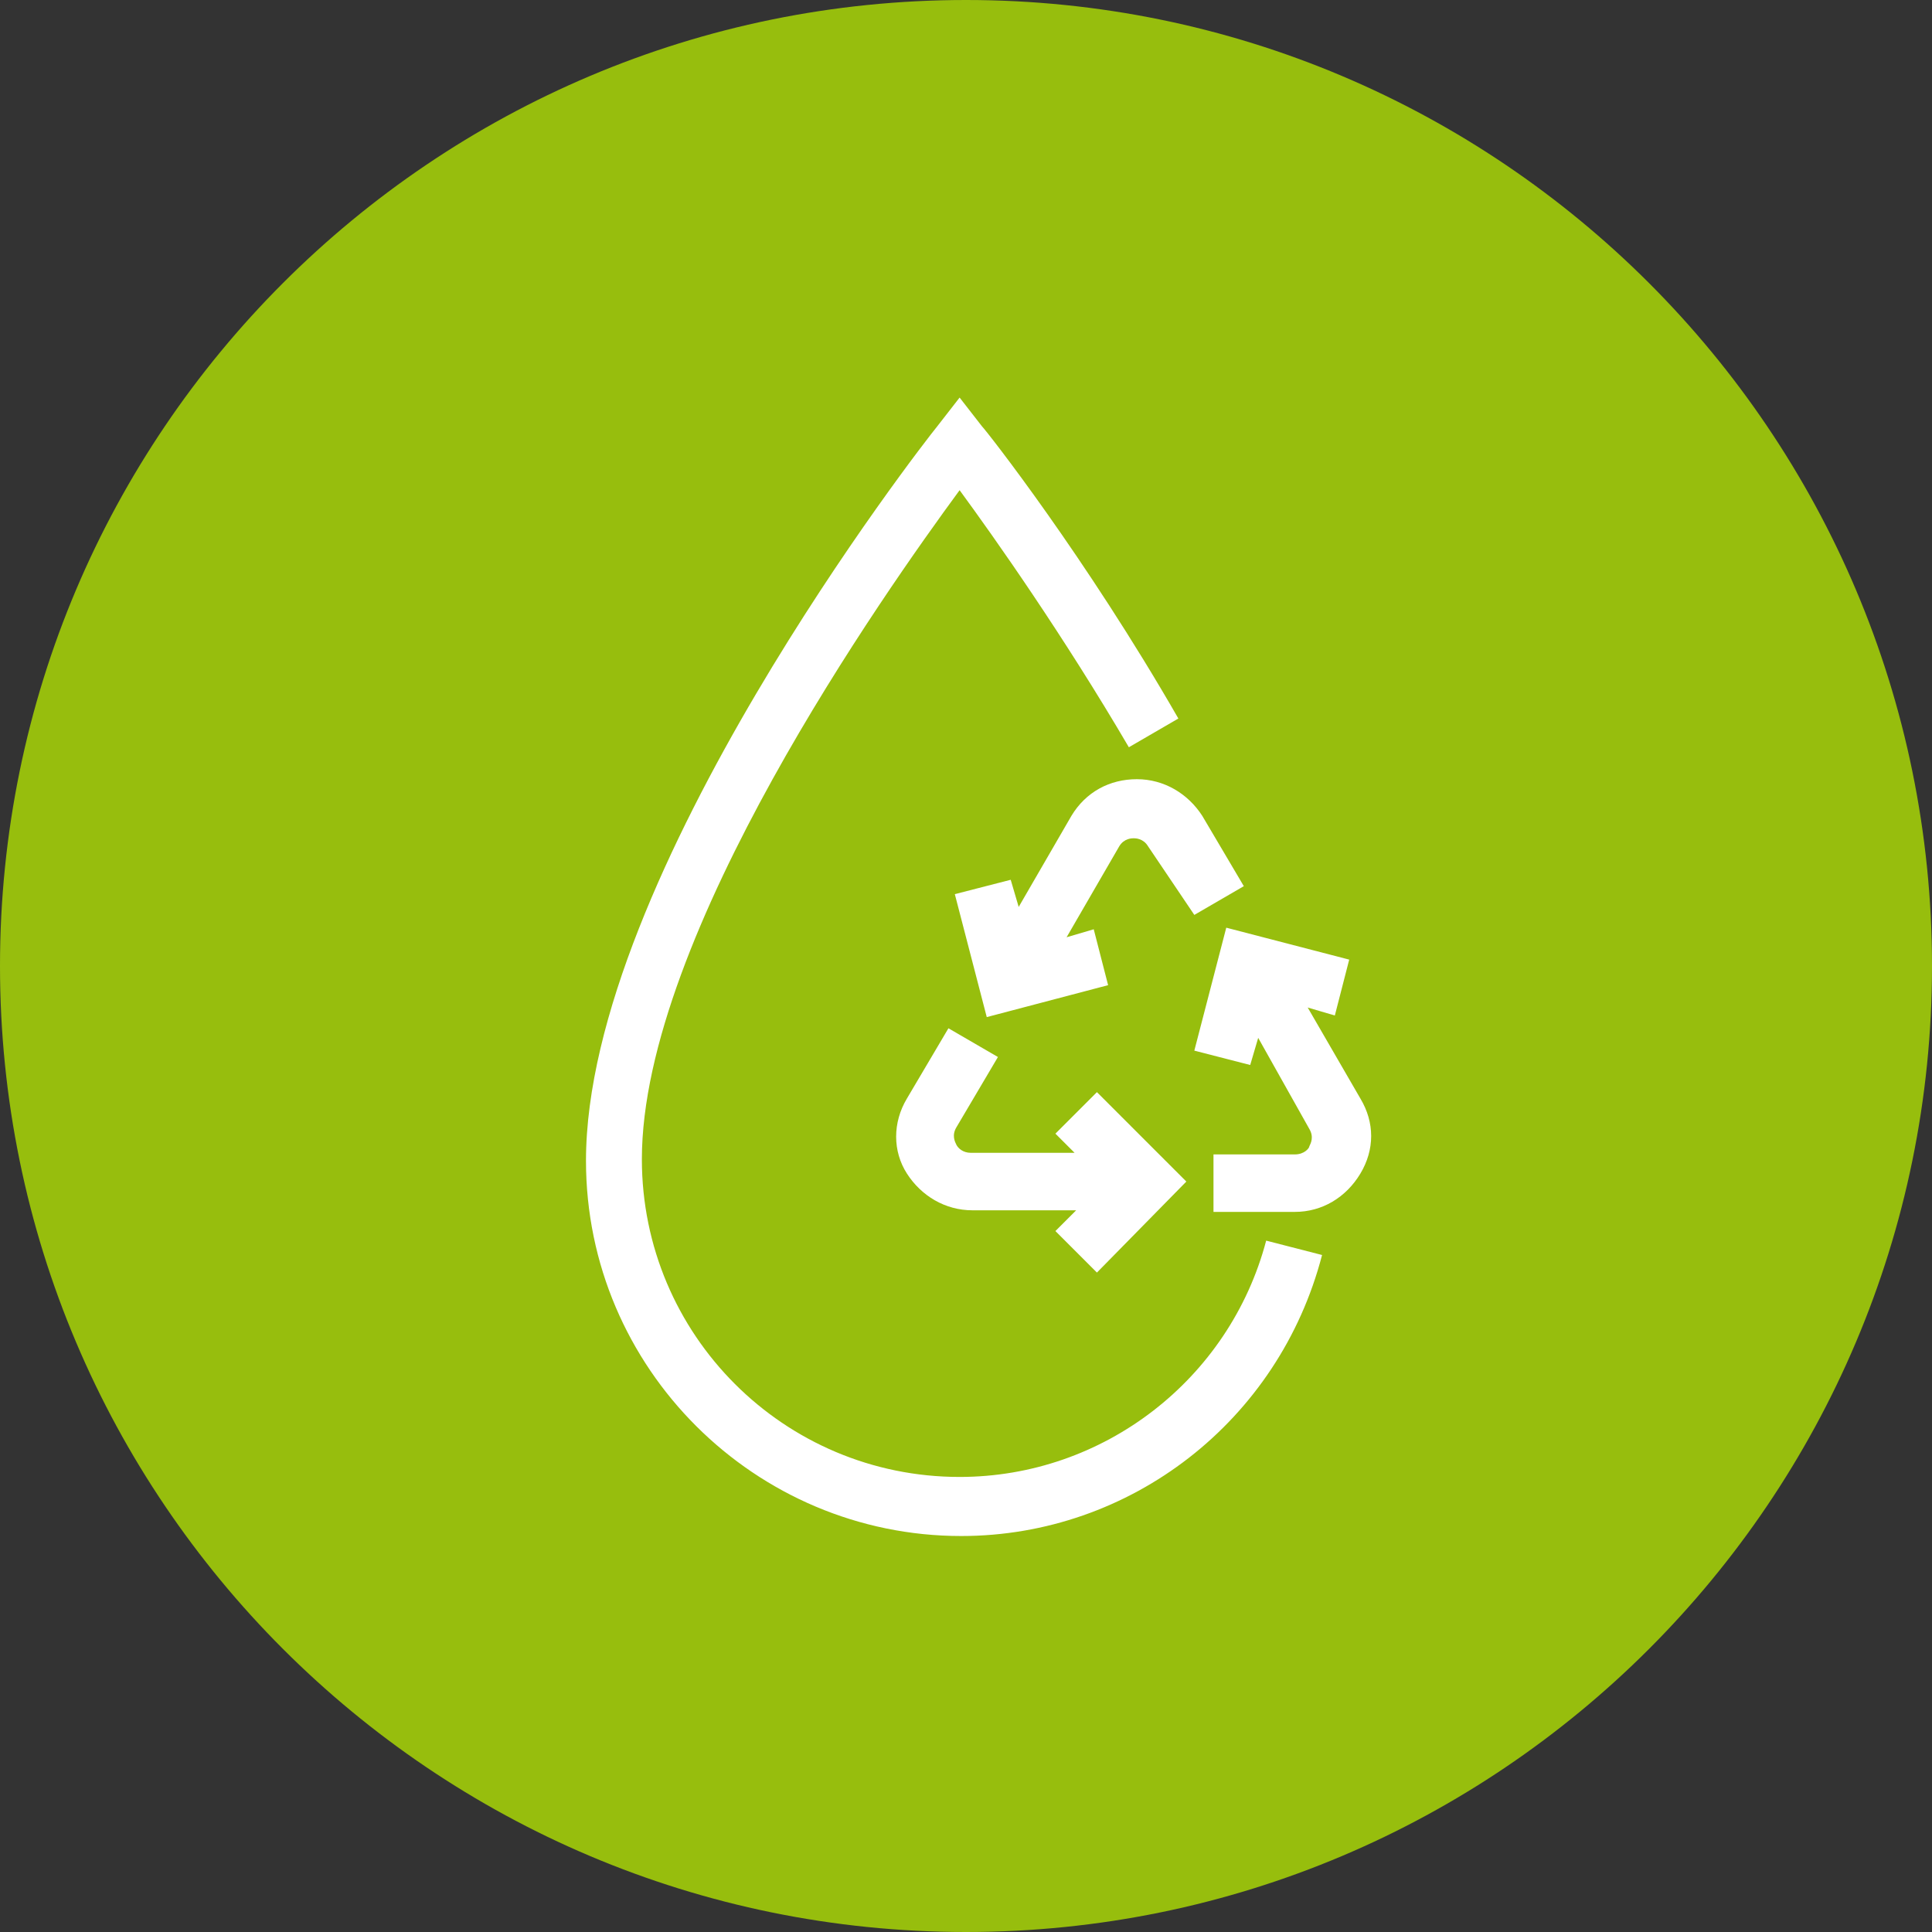
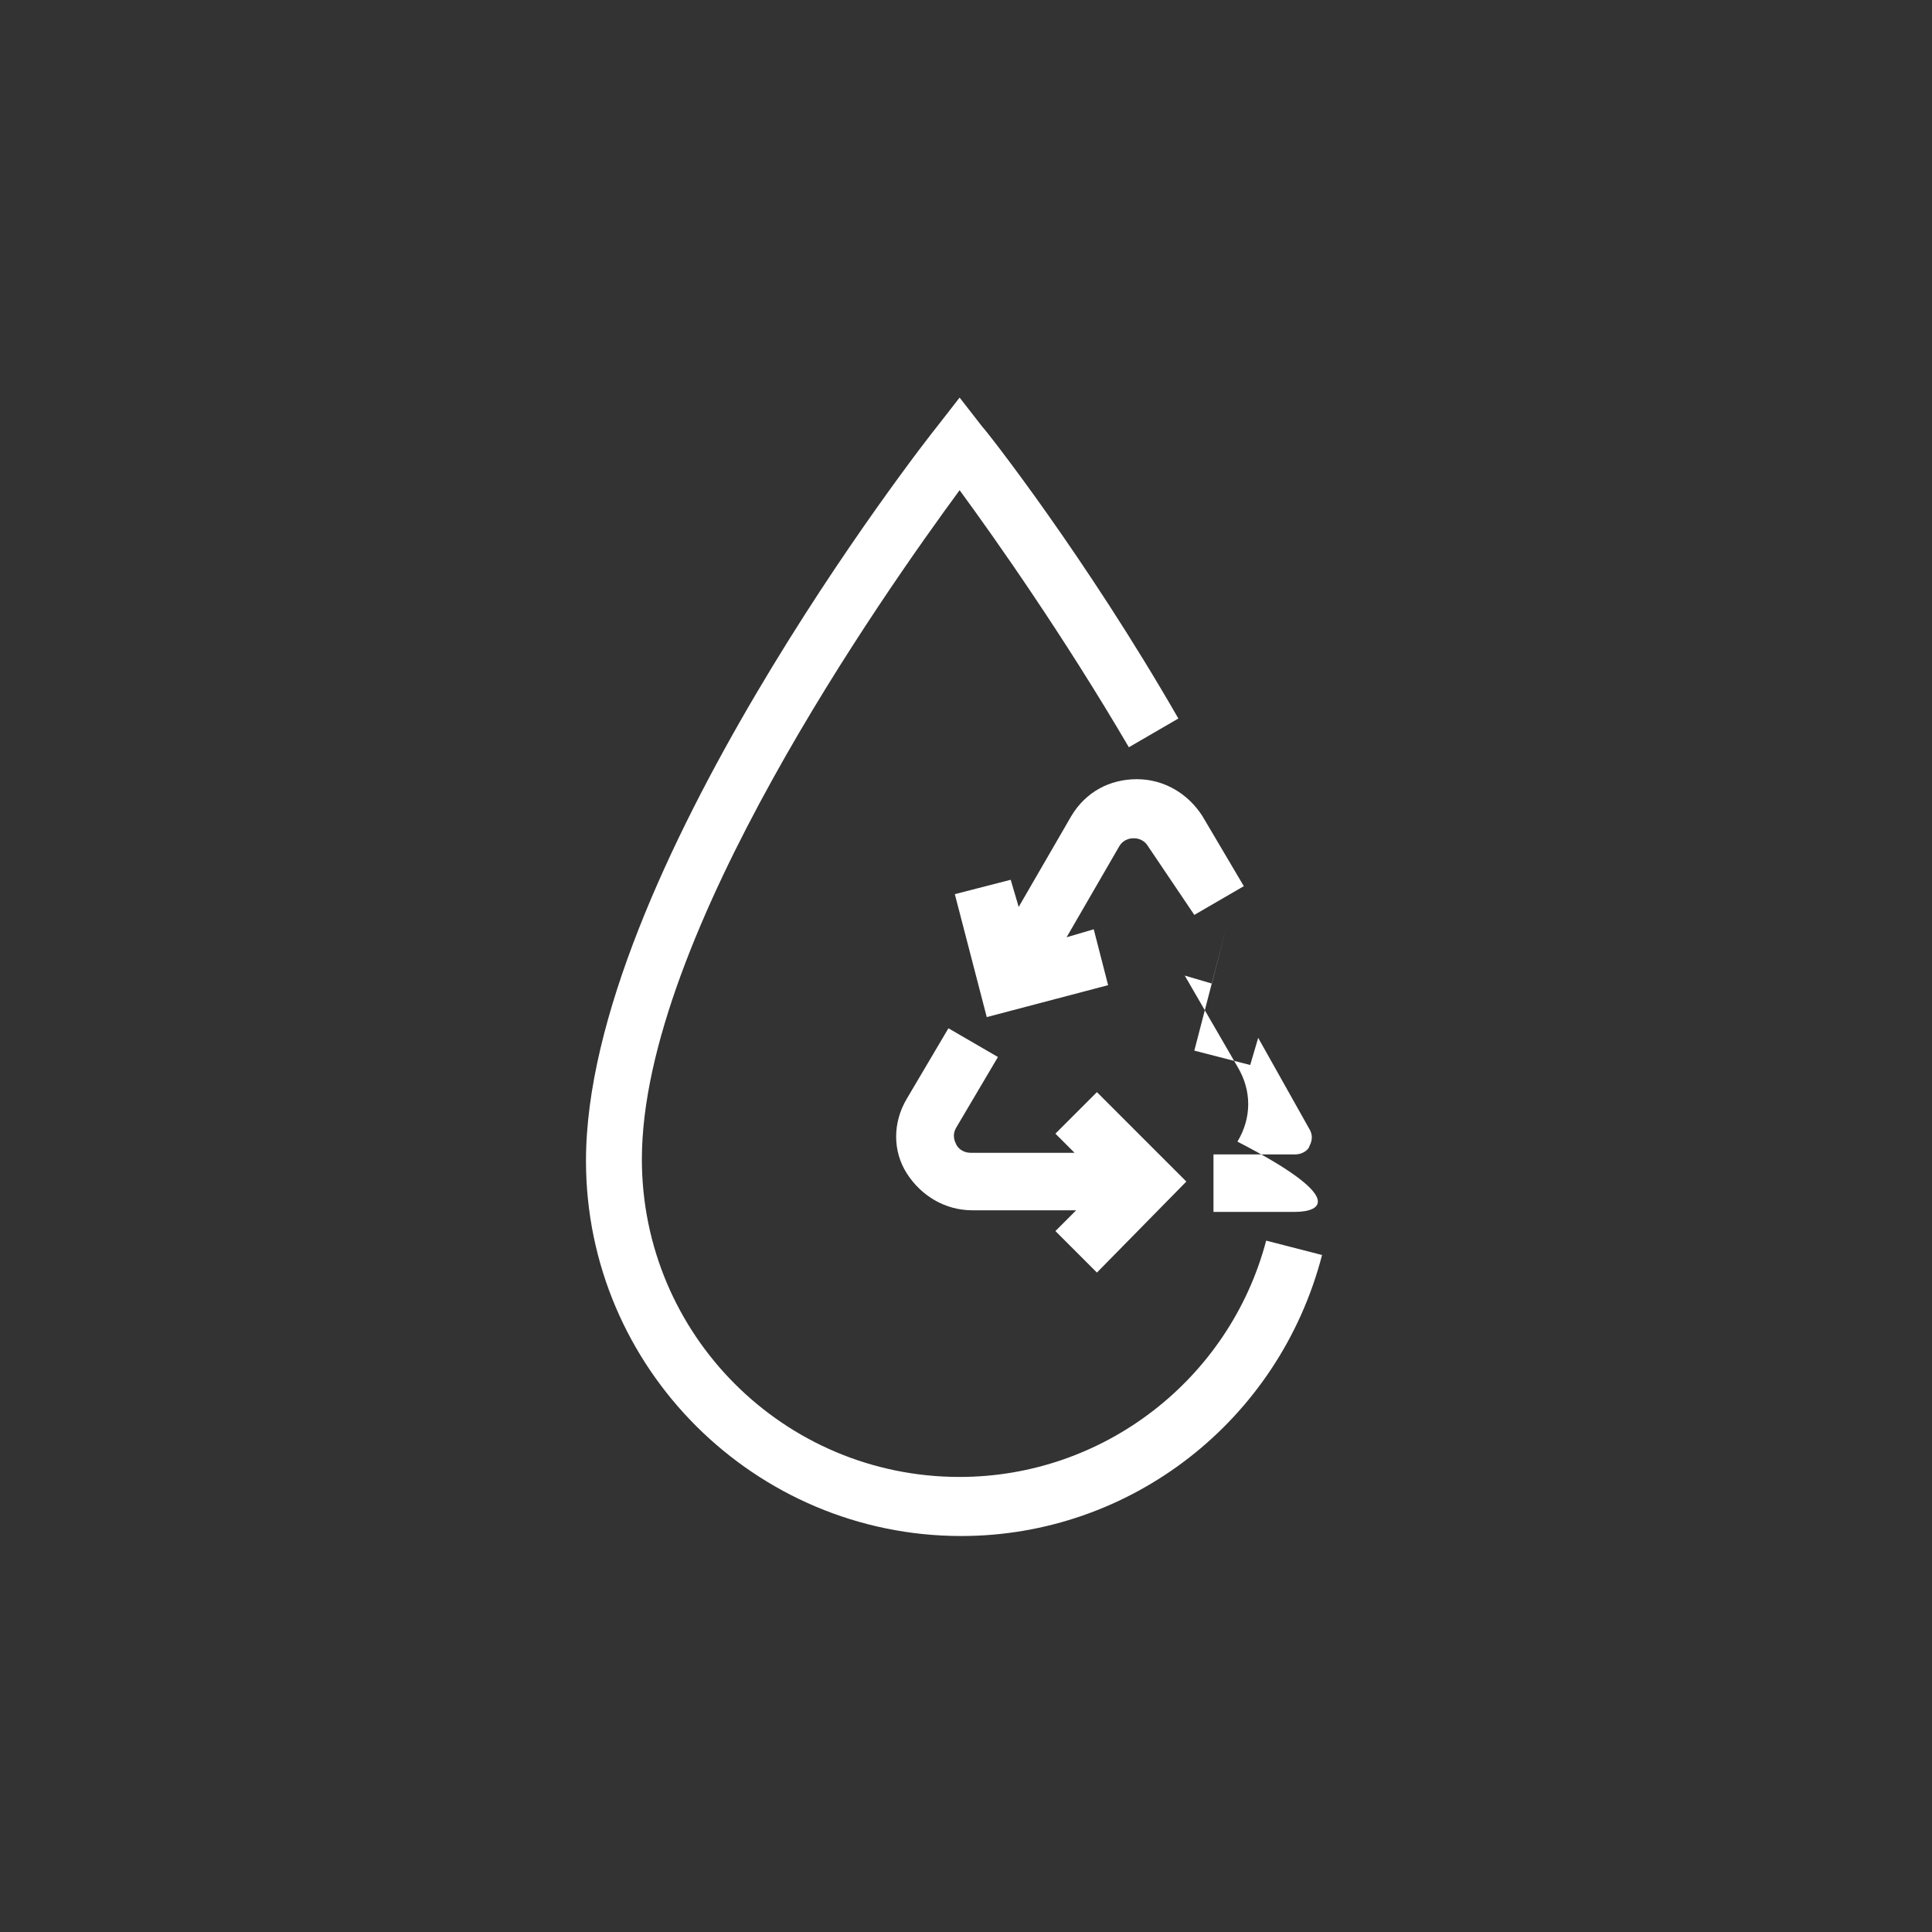
<svg xmlns="http://www.w3.org/2000/svg" version="1.1" id="Ebene_1" x="0px" y="0px" viewBox="0 0 121 121" style="enable-background:new 0 0 121 121;" xml:space="preserve">
  <rect x="0" y="0" width="121" height="121" fill="#333333" stroke="none" />
  <style type="text/css">
	.st0{fill:#97BE0D;}
	.st1{fill:#FFFFFF;}
</style>
-   <path class="st0" d="M60.5,0L60.5,0C93.9,0,121,27.1,121,60.5l0,0c0,33.4-27.1,60.5-60.5,60.5l0,0C27.1,121,0,93.9,0,60.5l0,0  C0,27.1,27.1,0,60.5,0z" />
-   <path class="st1" d="M60.2,96.2c-12.9,0-23.5-10.5-23.5-23.5c0-17.8,21.1-44.9,22-46l1.4-1.8l1.4,1.8C61.8,27,68,34.9,73.8,45  l-3.1,1.8c-4.1-7-8.4-13.1-10.6-16.1c-4.7,6.4-19.9,27.9-19.9,41.9c0,11,8.9,19.9,19.9,19.9c9,0,16.9-6.1,19.2-14.8l3.5,0.9  C80.1,89,70.8,96.2,60.2,96.2z M68.7,79.7l-2.6-2.6l1.3-1.3h-6.5c-1.7,0-3.2-0.9-4.1-2.3s-0.9-3.2,0-4.7l2.6-4.4l3.1,1.8l-2.6,4.4  c-0.3,0.5-0.1,0.9,0,1.1c0.1,0.2,0.4,0.5,0.9,0.5h6.5L66.1,71l2.6-2.6l5.6,5.6L68.7,79.7z M81.1,75.9H76v-3.6h5.1  c0.6,0,0.9-0.4,0.9-0.5c0.1-0.2,0.3-0.6,0-1.1L78.8,65l-0.5,1.7l-3.5-0.9l2-7.7l7.7,2l-0.9,3.5l-1.7-0.5l3.3,5.7  c0.9,1.5,0.9,3.2,0,4.7C84.3,75,82.8,75.9,81.1,75.9z M61.8,63.7l-2-7.7l3.5-0.9l0.5,1.7l3.3-5.7c0.9-1.5,2.4-2.3,4.1-2.3  s3.2,0.9,4.1,2.3l2.6,4.4l-3.1,1.8L71.9,53c-0.3-0.5-0.8-0.5-0.9-0.5s-0.6,0-0.9,0.5l-3.3,5.7l1.7-0.5l0.9,3.5L61.8,63.7z" />
+   <path class="st1" d="M60.2,96.2c-12.9,0-23.5-10.5-23.5-23.5c0-17.8,21.1-44.9,22-46l1.4-1.8l1.4,1.8C61.8,27,68,34.9,73.8,45  l-3.1,1.8c-4.1-7-8.4-13.1-10.6-16.1c-4.7,6.4-19.9,27.9-19.9,41.9c0,11,8.9,19.9,19.9,19.9c9,0,16.9-6.1,19.2-14.8l3.5,0.9  C80.1,89,70.8,96.2,60.2,96.2z M68.7,79.7l-2.6-2.6l1.3-1.3h-6.5c-1.7,0-3.2-0.9-4.1-2.3s-0.9-3.2,0-4.7l2.6-4.4l3.1,1.8l-2.6,4.4  c-0.3,0.5-0.1,0.9,0,1.1c0.1,0.2,0.4,0.5,0.9,0.5h6.5L66.1,71l2.6-2.6l5.6,5.6L68.7,79.7z M81.1,75.9H76v-3.6h5.1  c0.6,0,0.9-0.4,0.9-0.5c0.1-0.2,0.3-0.6,0-1.1L78.8,65l-0.5,1.7l-3.5-0.9l2-7.7l-0.9,3.5l-1.7-0.5l3.3,5.7  c0.9,1.5,0.9,3.2,0,4.7C84.3,75,82.8,75.9,81.1,75.9z M61.8,63.7l-2-7.7l3.5-0.9l0.5,1.7l3.3-5.7c0.9-1.5,2.4-2.3,4.1-2.3  s3.2,0.9,4.1,2.3l2.6,4.4l-3.1,1.8L71.9,53c-0.3-0.5-0.8-0.5-0.9-0.5s-0.6,0-0.9,0.5l-3.3,5.7l1.7-0.5l0.9,3.5L61.8,63.7z" />
</svg>